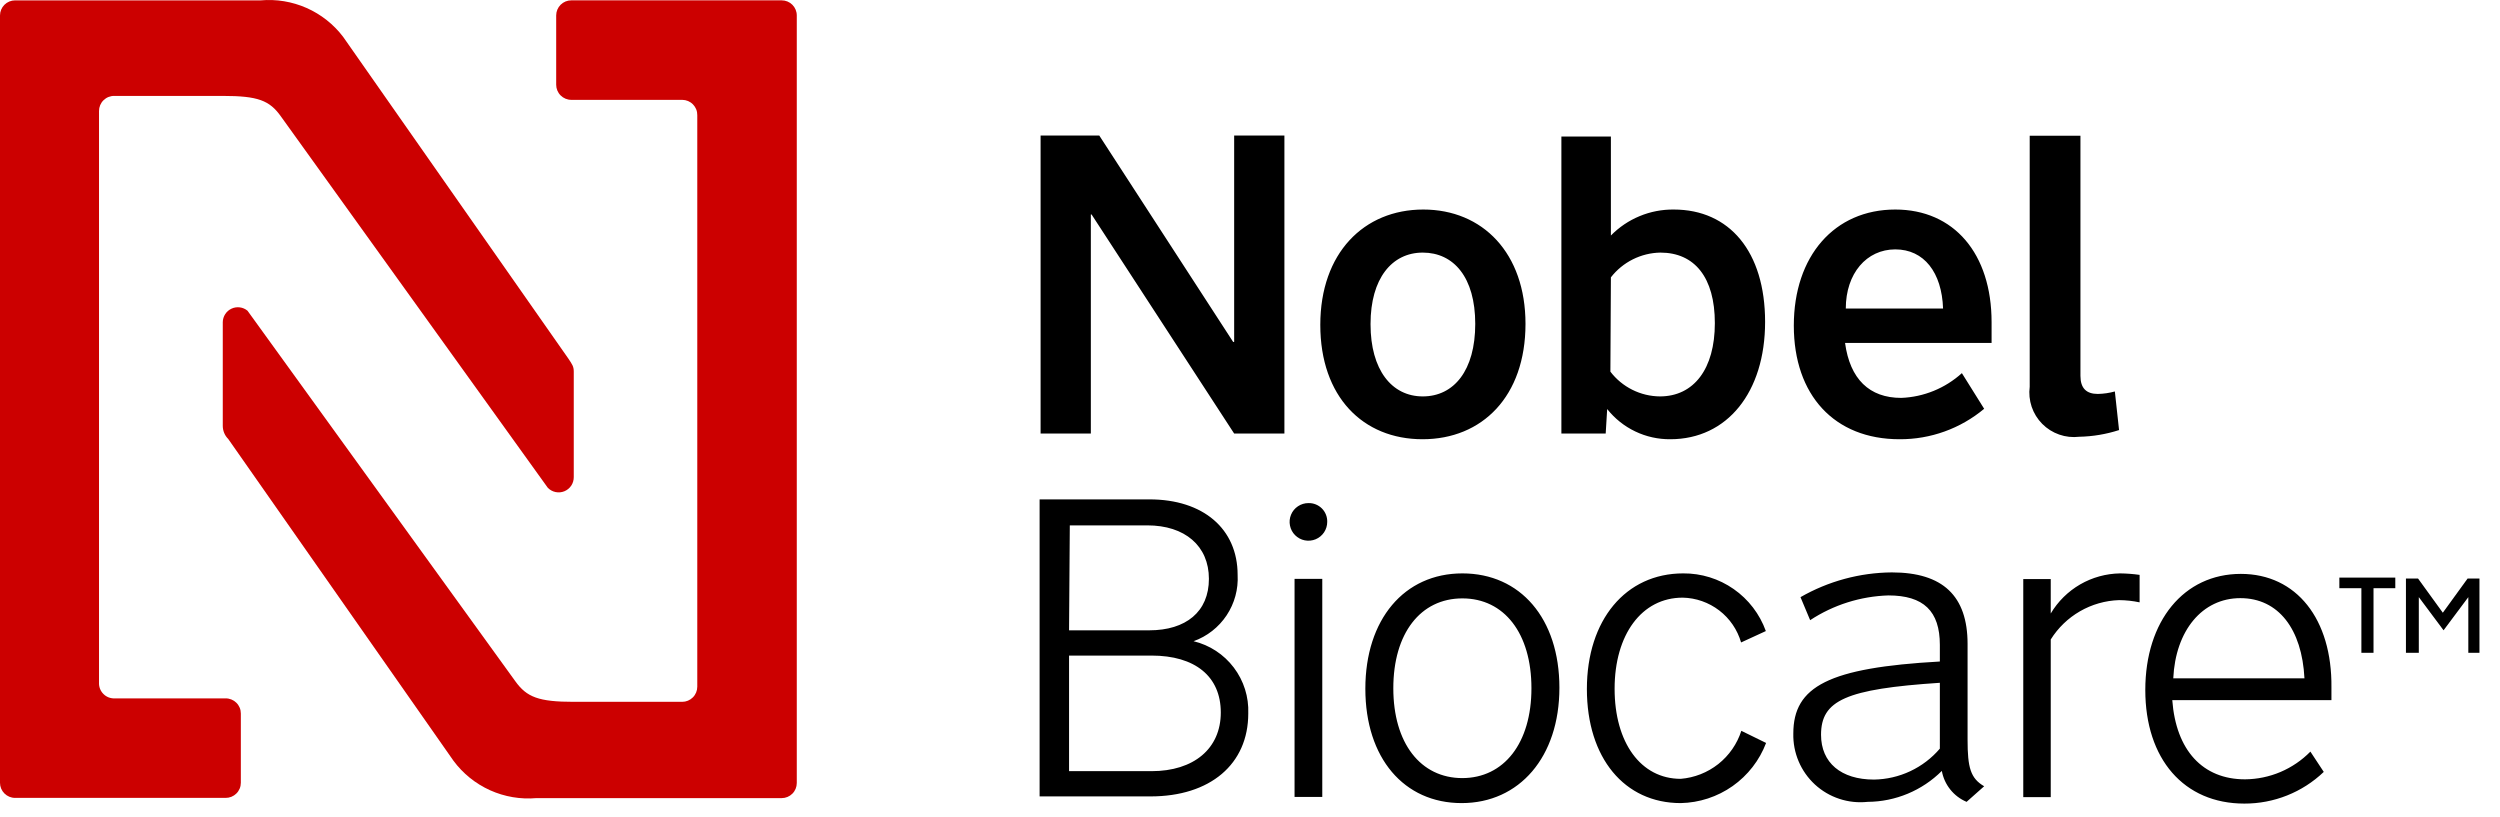
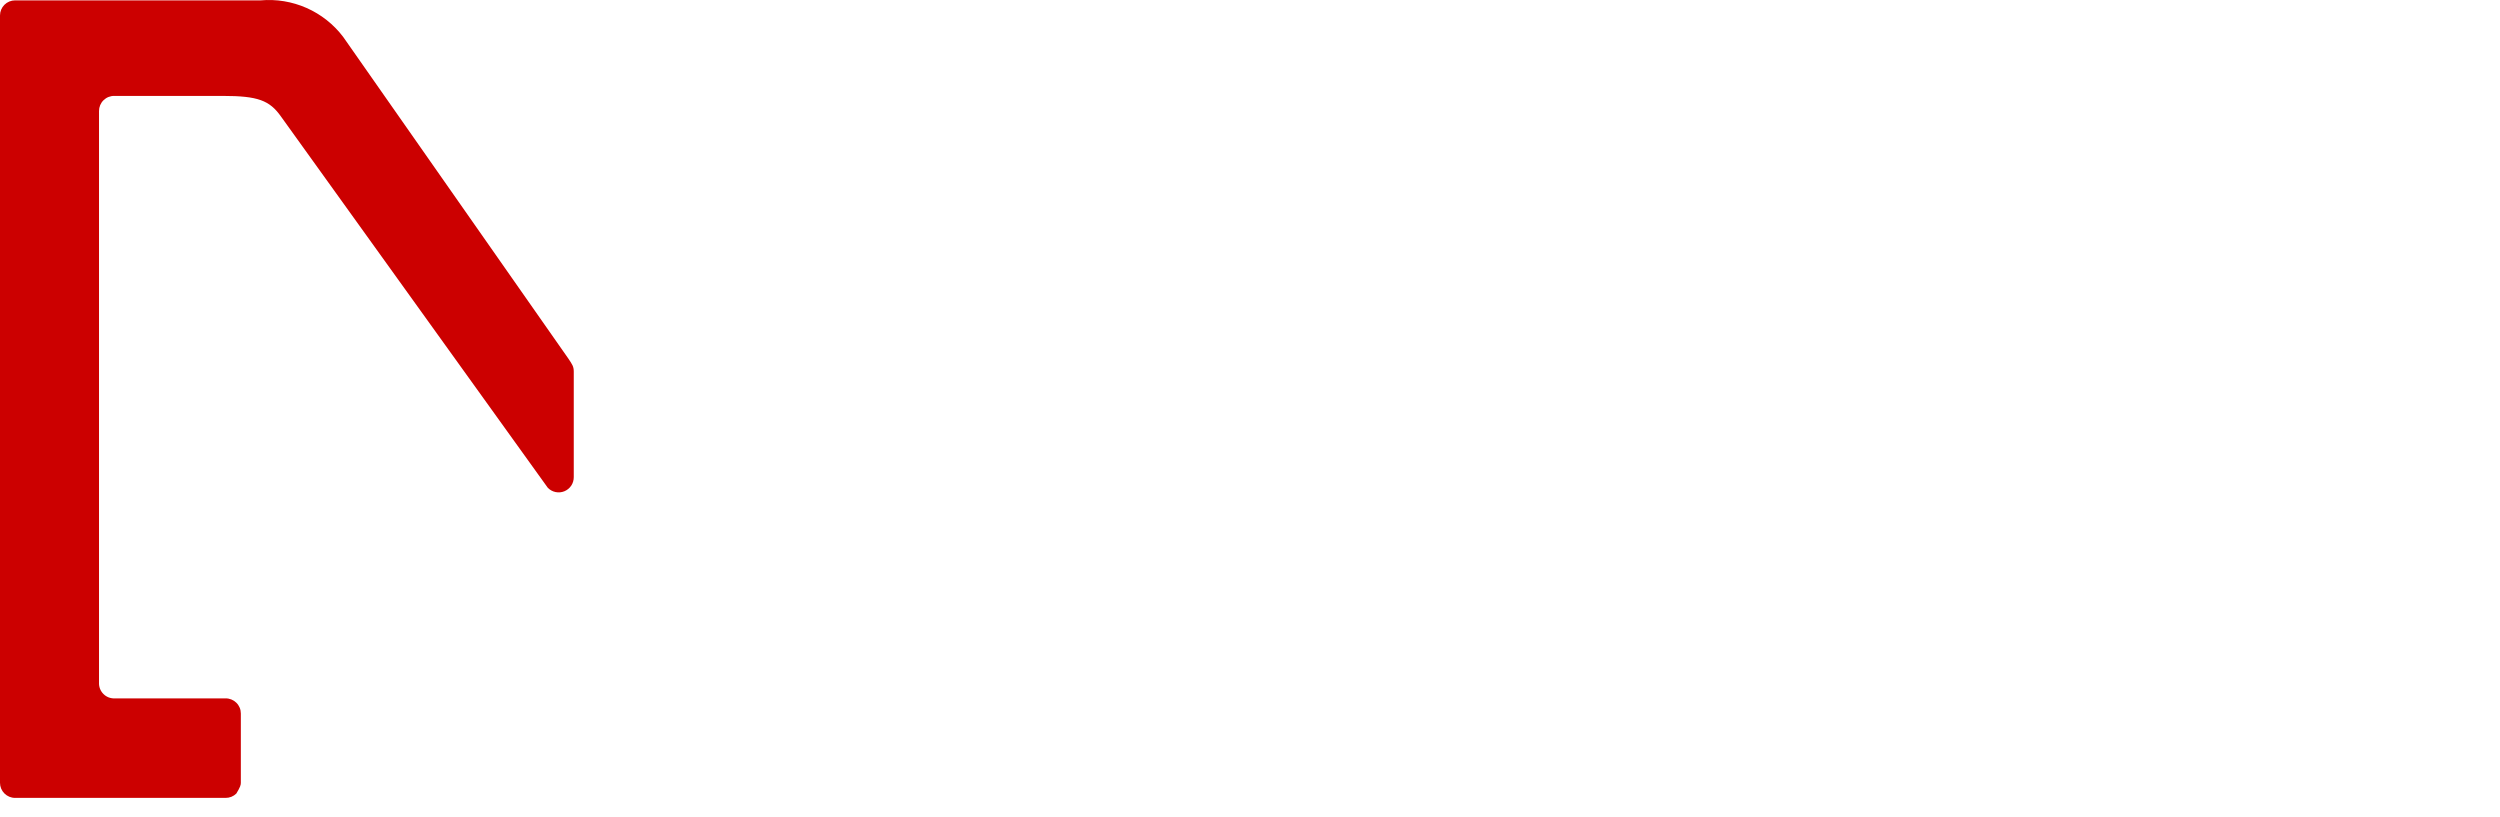
<svg xmlns="http://www.w3.org/2000/svg" width="101" height="33" viewBox="0 0 101 33" fill="none">
-   <path d="M95.4 26.374V23.764H94.51V23.334H96.77V23.764H95.89V26.374H95.4ZM99.72 26.374V24.124L98.72 25.464L97.72 24.124V26.374H97.2V23.374H97.69L98.69 24.754L99.69 23.374H100.17V26.374H99.72Z" fill="black" />
-   <path d="M48.22 25.905C48.766 25.709 49.234 25.343 49.555 24.86C49.876 24.377 50.032 23.803 50 23.225C50 21.365 48.61 20.175 46.44 20.175H42V32.175H46.48C48.89 32.175 50.43 30.875 50.43 28.825C50.456 28.157 50.249 27.502 49.846 26.97C49.444 26.438 48.869 26.061 48.22 25.905ZM43.22 21.225H46.35C47.87 21.225 48.84 22.055 48.84 23.385C48.84 24.715 47.91 25.465 46.43 25.465H43.19L43.22 21.225ZM46.55 31.155H43.19V26.485H46.52C48.28 26.485 49.32 27.325 49.32 28.785C49.32 30.245 48.23 31.155 46.52 31.155H46.55ZM52.86 20.325C52.71 20.325 52.563 20.369 52.438 20.453C52.313 20.536 52.215 20.655 52.158 20.794C52.1 20.933 52.085 21.085 52.115 21.233C52.144 21.38 52.216 21.516 52.323 21.622C52.429 21.728 52.564 21.801 52.712 21.83C52.859 21.859 53.012 21.844 53.151 21.787C53.29 21.729 53.408 21.632 53.492 21.507C53.575 21.382 53.62 21.235 53.62 21.085C53.623 20.984 53.605 20.884 53.568 20.791C53.531 20.697 53.475 20.612 53.404 20.541C53.332 20.47 53.248 20.414 53.154 20.377C53.061 20.34 52.961 20.322 52.86 20.325ZM52.3 23.385H53.42V32.195H52.3V23.385ZM59.08 23.165C56.73 23.165 55.16 25.025 55.16 27.825C55.16 30.625 56.72 32.445 59.05 32.445C61.38 32.445 63 30.585 63 27.785C63 24.985 61.42 23.165 59.08 23.165ZM59.08 31.435C57.39 31.435 56.29 30.025 56.29 27.805C56.29 25.585 57.39 24.175 59.08 24.175C60.77 24.175 61.87 25.585 61.87 27.805C61.87 30.025 60.76 31.435 59.07 31.435H59.08ZM67.9 31.465C66.29 31.465 65.23 30.005 65.23 27.825C65.23 25.645 66.32 24.145 67.98 24.145C68.515 24.155 69.032 24.337 69.457 24.662C69.882 24.988 70.191 25.441 70.34 25.955L71.34 25.495C71.093 24.808 70.639 24.215 70.041 23.798C69.443 23.38 68.73 23.159 68 23.165C65.68 23.165 64.11 25.045 64.11 27.835C64.11 30.625 65.63 32.445 67.9 32.445C68.652 32.43 69.382 32.191 69.997 31.758C70.612 31.325 71.083 30.718 71.35 30.015L70.35 29.525C70.18 30.054 69.856 30.521 69.42 30.867C68.983 31.212 68.455 31.42 67.9 31.465ZM79.49 29.885V26.015C79.49 24.075 78.49 23.125 76.43 23.125C75.135 23.135 73.864 23.48 72.74 24.125L73.13 25.055C74.071 24.436 75.165 24.09 76.29 24.055C77.71 24.055 78.37 24.685 78.37 26.055V26.725C73.89 26.975 72.45 27.725 72.45 29.635C72.441 30.02 72.514 30.404 72.665 30.759C72.815 31.114 73.04 31.433 73.324 31.695C73.608 31.956 73.945 32.154 74.312 32.274C74.678 32.395 75.066 32.436 75.45 32.395C76.576 32.389 77.653 31.939 78.45 31.145C78.499 31.42 78.617 31.678 78.791 31.896C78.966 32.115 79.192 32.286 79.45 32.395L80.16 31.765C79.61 31.445 79.49 31.015 79.49 29.885ZM78.37 30.245C78.041 30.63 77.633 30.941 77.175 31.156C76.716 31.372 76.217 31.487 75.71 31.495C74.38 31.495 73.57 30.815 73.57 29.685C73.57 28.295 74.57 27.835 78.37 27.585V30.245ZM82.85 24.785V23.395H81.74V32.205H82.85V25.835C83.145 25.364 83.55 24.973 84.032 24.695C84.513 24.418 85.055 24.263 85.61 24.245C85.889 24.247 86.167 24.277 86.44 24.335V23.225C86.178 23.188 85.914 23.168 85.65 23.165C85.084 23.174 84.529 23.327 84.039 23.61C83.549 23.894 83.14 24.298 82.85 24.785ZM90.53 23.185C88.23 23.185 86.67 25.085 86.67 27.875C86.67 30.665 88.23 32.465 90.67 32.465C91.865 32.469 93.016 32.011 93.88 31.185L93.34 30.365C92.995 30.716 92.585 30.995 92.132 31.188C91.679 31.38 91.192 31.481 90.7 31.485C88.99 31.485 87.91 30.315 87.76 28.285H94.19V27.775C94.22 25.015 92.78 23.185 90.53 23.185ZM87.8 27.405C87.89 25.475 88.97 24.165 90.51 24.165C92.05 24.165 93 25.415 93.1 27.405H87.8ZM49.86 13.815H49.82L44.41 5.475H42.04V17.515H44.07V8.665H44.1L49.86 17.515H51.89V5.475H49.86V13.815ZM61.63 13.085C61.63 10.225 59.9 8.465 57.5 8.465C55.1 8.465 53.34 10.225 53.34 13.125C53.34 16.025 55.06 17.745 57.47 17.745C59.88 17.745 61.63 16.015 61.63 13.085ZM55.37 13.085C55.37 11.255 56.23 10.205 57.48 10.205C58.73 10.205 59.6 11.205 59.6 13.085C59.6 14.965 58.74 16.015 57.48 16.015C56.22 16.015 55.37 14.935 55.37 13.105V13.085ZM64.93 16.525C65.234 16.909 65.621 17.219 66.064 17.43C66.505 17.642 66.99 17.749 67.48 17.745C69.78 17.745 71.31 15.845 71.31 13.005C71.31 10.165 69.87 8.465 67.62 8.465C67.148 8.46 66.679 8.55 66.243 8.731C65.806 8.911 65.411 9.178 65.08 9.515V5.515H63.08V17.515H64.87L64.93 16.525ZM65.08 11.205C65.317 10.899 65.62 10.651 65.966 10.478C66.313 10.305 66.693 10.211 67.08 10.205C68.46 10.205 69.28 11.205 69.28 13.055C69.28 14.905 68.43 16.015 67.06 16.015C66.672 16.012 66.291 15.92 65.944 15.746C65.597 15.573 65.295 15.323 65.06 15.015L65.08 11.205ZM76.57 8.465C74.11 8.465 72.47 10.345 72.47 13.155C72.47 15.965 74.11 17.745 76.74 17.745C77.99 17.752 79.201 17.316 80.16 16.515L79.26 15.075C78.586 15.685 77.719 16.04 76.81 16.075C75.52 16.075 74.74 15.315 74.54 13.855H80.46V13.015C80.46 10.245 78.94 8.465 76.57 8.465ZM74.57 12.465C74.57 11.045 75.41 10.075 76.57 10.075C77.73 10.075 78.45 11.005 78.5 12.465H74.57ZM84 17.645C84.547 17.634 85.089 17.543 85.61 17.375L85.44 15.815C85.215 15.877 84.983 15.911 84.75 15.915C84.29 15.915 84.05 15.685 84.05 15.185V5.485H82V15.625C81.965 15.896 81.992 16.173 82.079 16.433C82.167 16.693 82.313 16.929 82.506 17.124C82.699 17.319 82.934 17.467 83.193 17.557C83.452 17.648 83.728 17.677 84 17.645Z" fill="black" />
-   <path d="M28.17 4.654V27.744C28.17 27.905 28.106 28.061 27.991 28.175C27.877 28.289 27.722 28.354 27.56 28.354H23.18C21.76 28.354 21.28 28.164 20.82 27.524L10 12.554C9.911 12.48 9.804 12.433 9.69 12.418C9.576 12.403 9.46 12.42 9.355 12.469C9.25 12.517 9.162 12.593 9.099 12.69C9.036 12.786 9.002 12.899 9 13.014V17.204C9 17.302 9.019 17.4 9.057 17.491C9.094 17.582 9.15 17.664 9.22 17.734L18.32 30.734C18.703 31.251 19.211 31.661 19.798 31.926C20.384 32.19 21.029 32.3 21.67 32.244H31.58C31.742 32.244 31.897 32.179 32.011 32.065C32.126 31.951 32.19 31.796 32.19 31.634V0.624C32.19 0.462 32.126 0.307 32.011 0.192C31.897 0.078 31.742 0.014 31.58 0.014L23.08 0.014C22.918 0.014 22.763 0.078 22.649 0.192C22.534 0.307 22.47 0.462 22.47 0.624V3.424C22.47 3.585 22.534 3.741 22.649 3.855C22.763 3.969 22.918 4.034 23.08 4.034H27.56C27.641 4.034 27.721 4.05 27.796 4.081C27.87 4.112 27.938 4.158 27.995 4.216C28.052 4.274 28.096 4.342 28.127 4.417C28.157 4.492 28.171 4.573 28.17 4.654Z" fill="#CC0000" />
-   <path d="M4 27.575V4.485C4 4.404 4.016 4.324 4.047 4.249C4.079 4.174 4.124 4.106 4.182 4.05C4.24 3.993 4.308 3.948 4.383 3.918C4.459 3.888 4.539 3.873 4.62 3.875H9C10.42 3.875 10.89 4.055 11.35 4.705L22.13 19.705C22.215 19.793 22.324 19.854 22.444 19.879C22.563 19.904 22.688 19.893 22.801 19.847C22.914 19.8 23.011 19.721 23.079 19.619C23.146 19.517 23.181 19.397 23.18 19.275V15.015C23.18 14.805 23.12 14.725 22.96 14.485L13.86 1.485C13.474 0.978 12.966 0.578 12.384 0.321C11.802 0.064 11.164 -0.041 10.53 0.015H0.61C0.448 0.015 0.293 0.079 0.179 0.193C0.064 0.308 0 0.463 0 0.625L0 31.625C0 31.786 0.064 31.942 0.179 32.056C0.293 32.17 0.448 32.235 0.61 32.235H9.11C9.191 32.236 9.271 32.221 9.347 32.191C9.422 32.161 9.49 32.116 9.548 32.059C9.606 32.003 9.651 31.935 9.683 31.86C9.714 31.786 9.73 31.706 9.73 31.625V28.825C9.73 28.744 9.714 28.663 9.683 28.589C9.651 28.514 9.606 28.447 9.548 28.39C9.49 28.333 9.422 28.288 9.347 28.258C9.271 28.228 9.191 28.213 9.11 28.215H4.64C4.555 28.219 4.47 28.205 4.39 28.175C4.31 28.144 4.238 28.097 4.178 28.037C4.118 27.976 4.071 27.904 4.04 27.825C4.009 27.745 3.996 27.66 4 27.575Z" fill="#CC0000" />
+   <path d="M4 27.575V4.485C4 4.404 4.016 4.324 4.047 4.249C4.079 4.174 4.124 4.106 4.182 4.05C4.24 3.993 4.308 3.948 4.383 3.918C4.459 3.888 4.539 3.873 4.62 3.875H9C10.42 3.875 10.89 4.055 11.35 4.705L22.13 19.705C22.215 19.793 22.324 19.854 22.444 19.879C22.563 19.904 22.688 19.893 22.801 19.847C22.914 19.8 23.011 19.721 23.079 19.619C23.146 19.517 23.181 19.397 23.18 19.275V15.015C23.18 14.805 23.12 14.725 22.96 14.485L13.86 1.485C13.474 0.978 12.966 0.578 12.384 0.321C11.802 0.064 11.164 -0.041 10.53 0.015H0.61C0.448 0.015 0.293 0.079 0.179 0.193C0.064 0.308 0 0.463 0 0.625L0 31.625C0 31.786 0.064 31.942 0.179 32.056C0.293 32.17 0.448 32.235 0.61 32.235H9.11C9.191 32.236 9.271 32.221 9.347 32.191C9.422 32.161 9.49 32.116 9.548 32.059C9.714 31.786 9.73 31.706 9.73 31.625V28.825C9.73 28.744 9.714 28.663 9.683 28.589C9.651 28.514 9.606 28.447 9.548 28.39C9.49 28.333 9.422 28.288 9.347 28.258C9.271 28.228 9.191 28.213 9.11 28.215H4.64C4.555 28.219 4.47 28.205 4.39 28.175C4.31 28.144 4.238 28.097 4.178 28.037C4.118 27.976 4.071 27.904 4.04 27.825C4.009 27.745 3.996 27.66 4 27.575Z" fill="#CC0000" />
</svg>